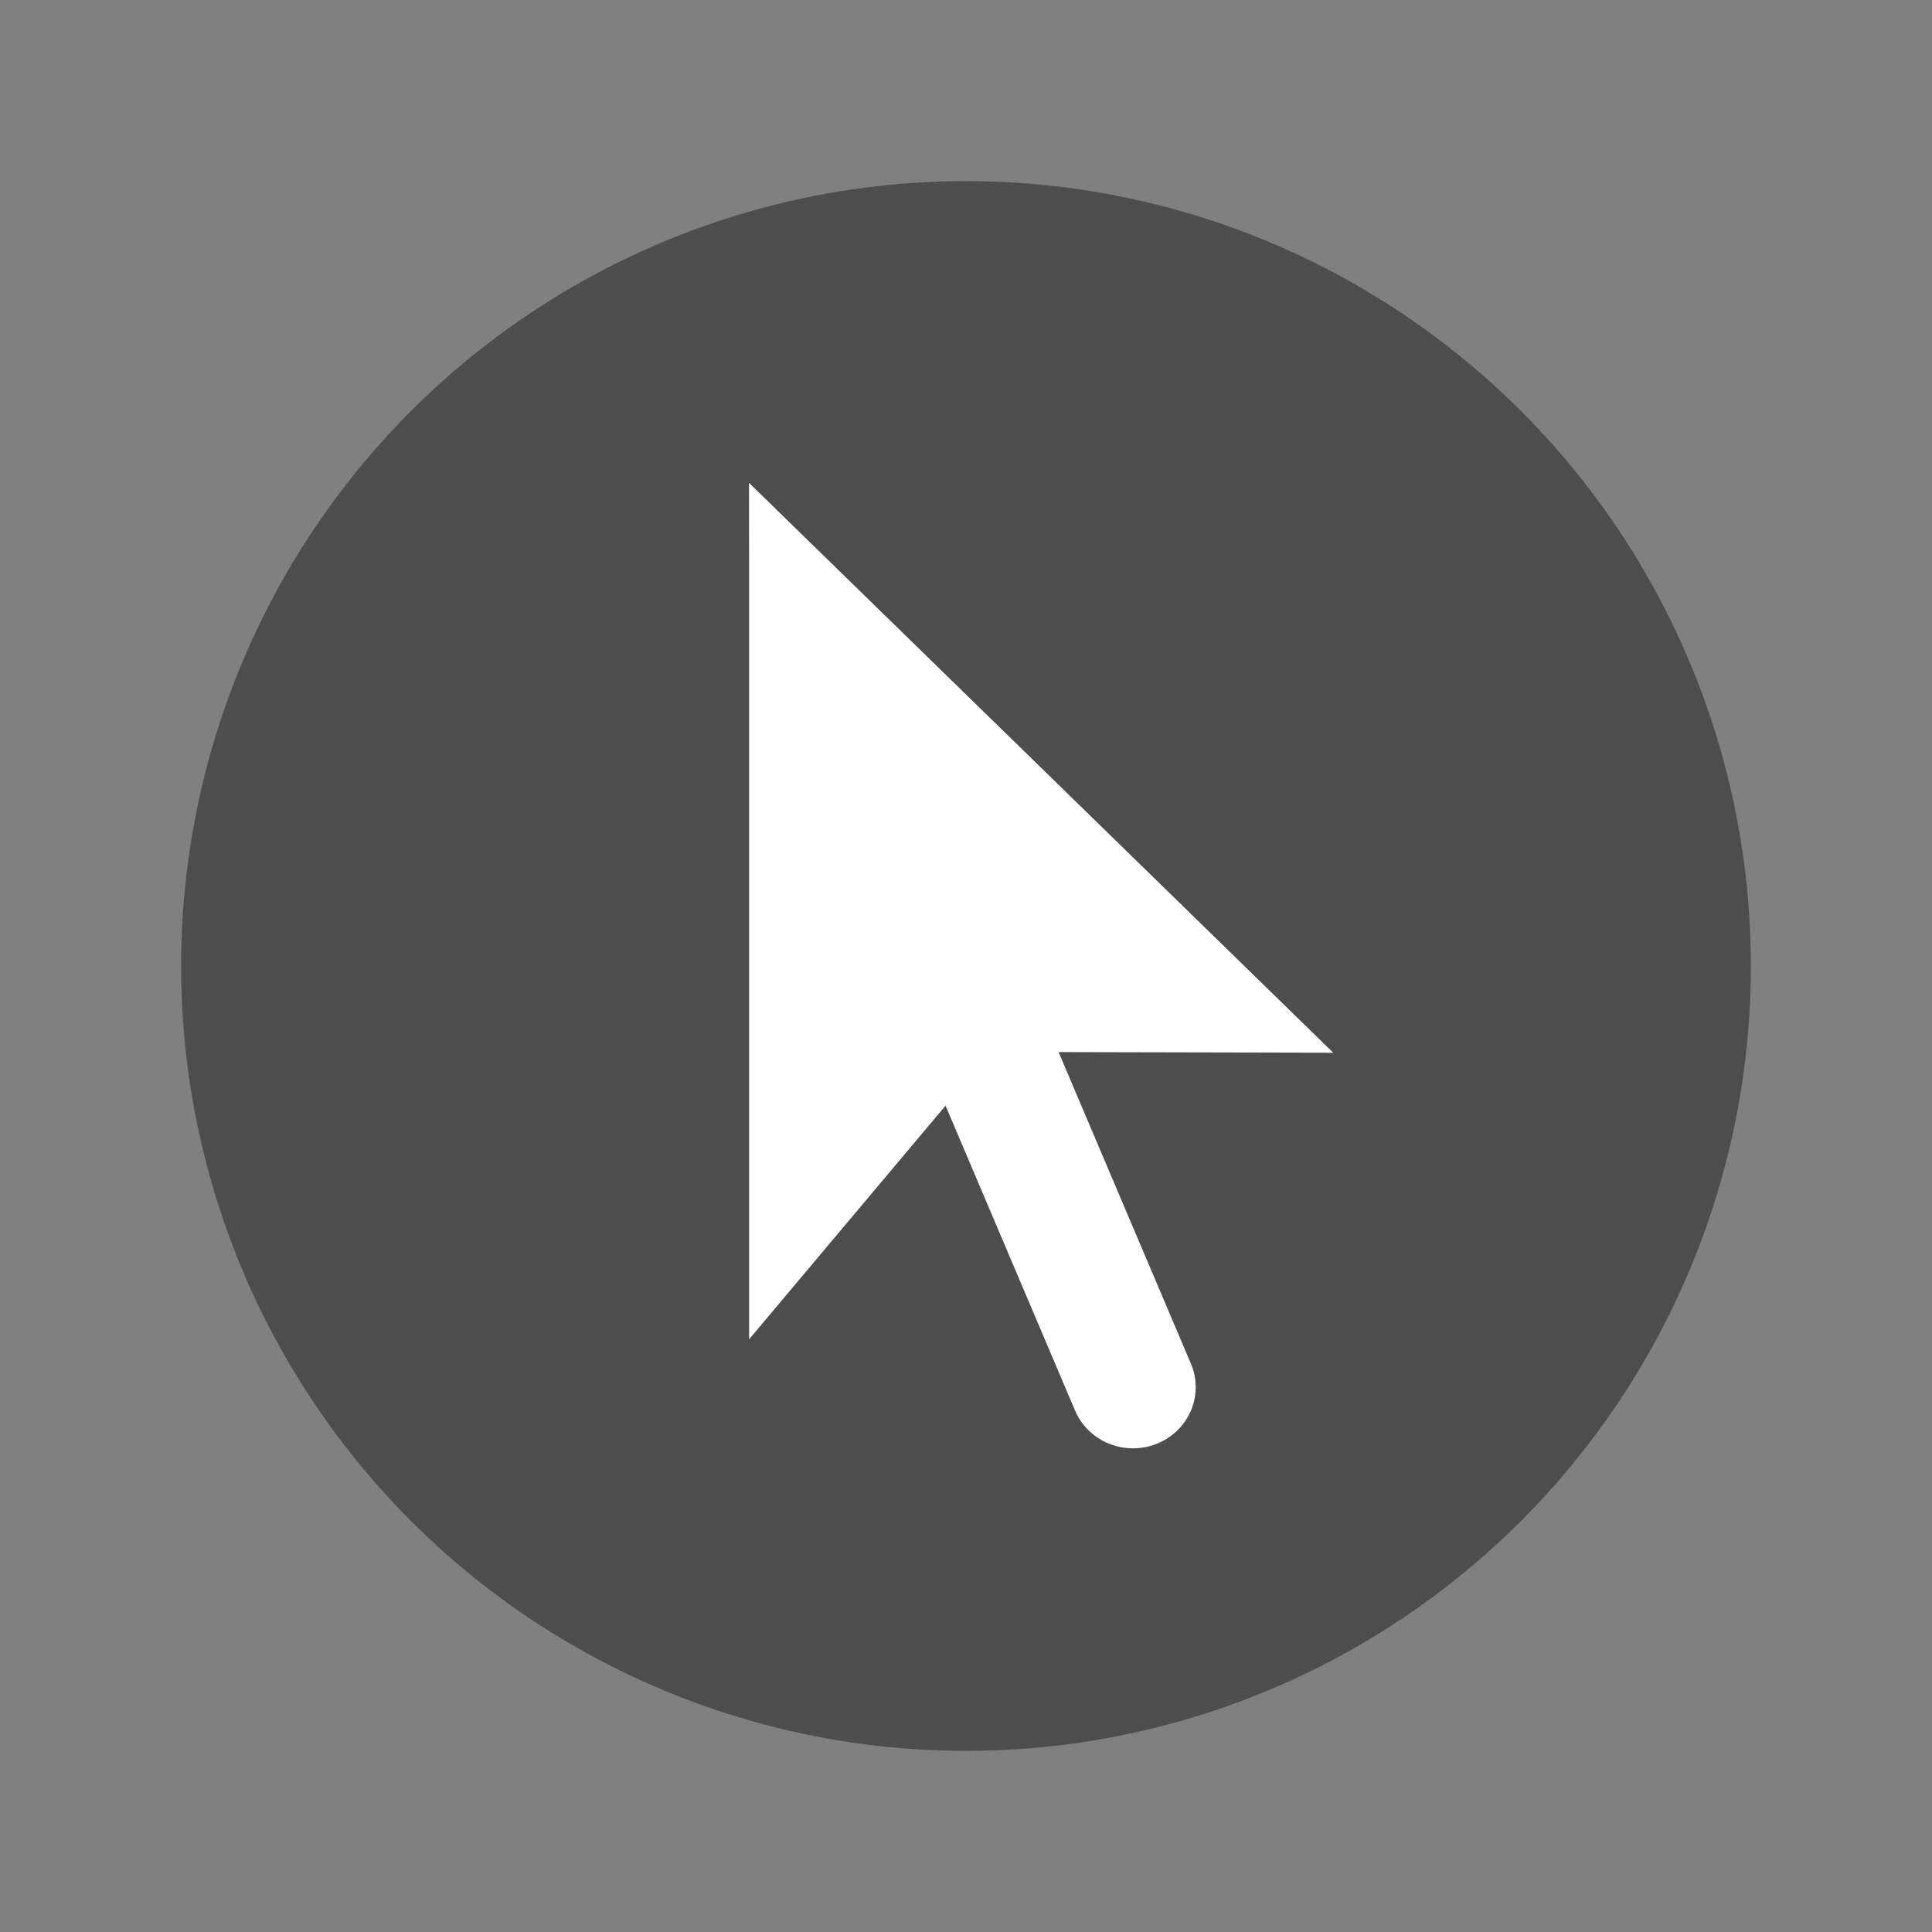
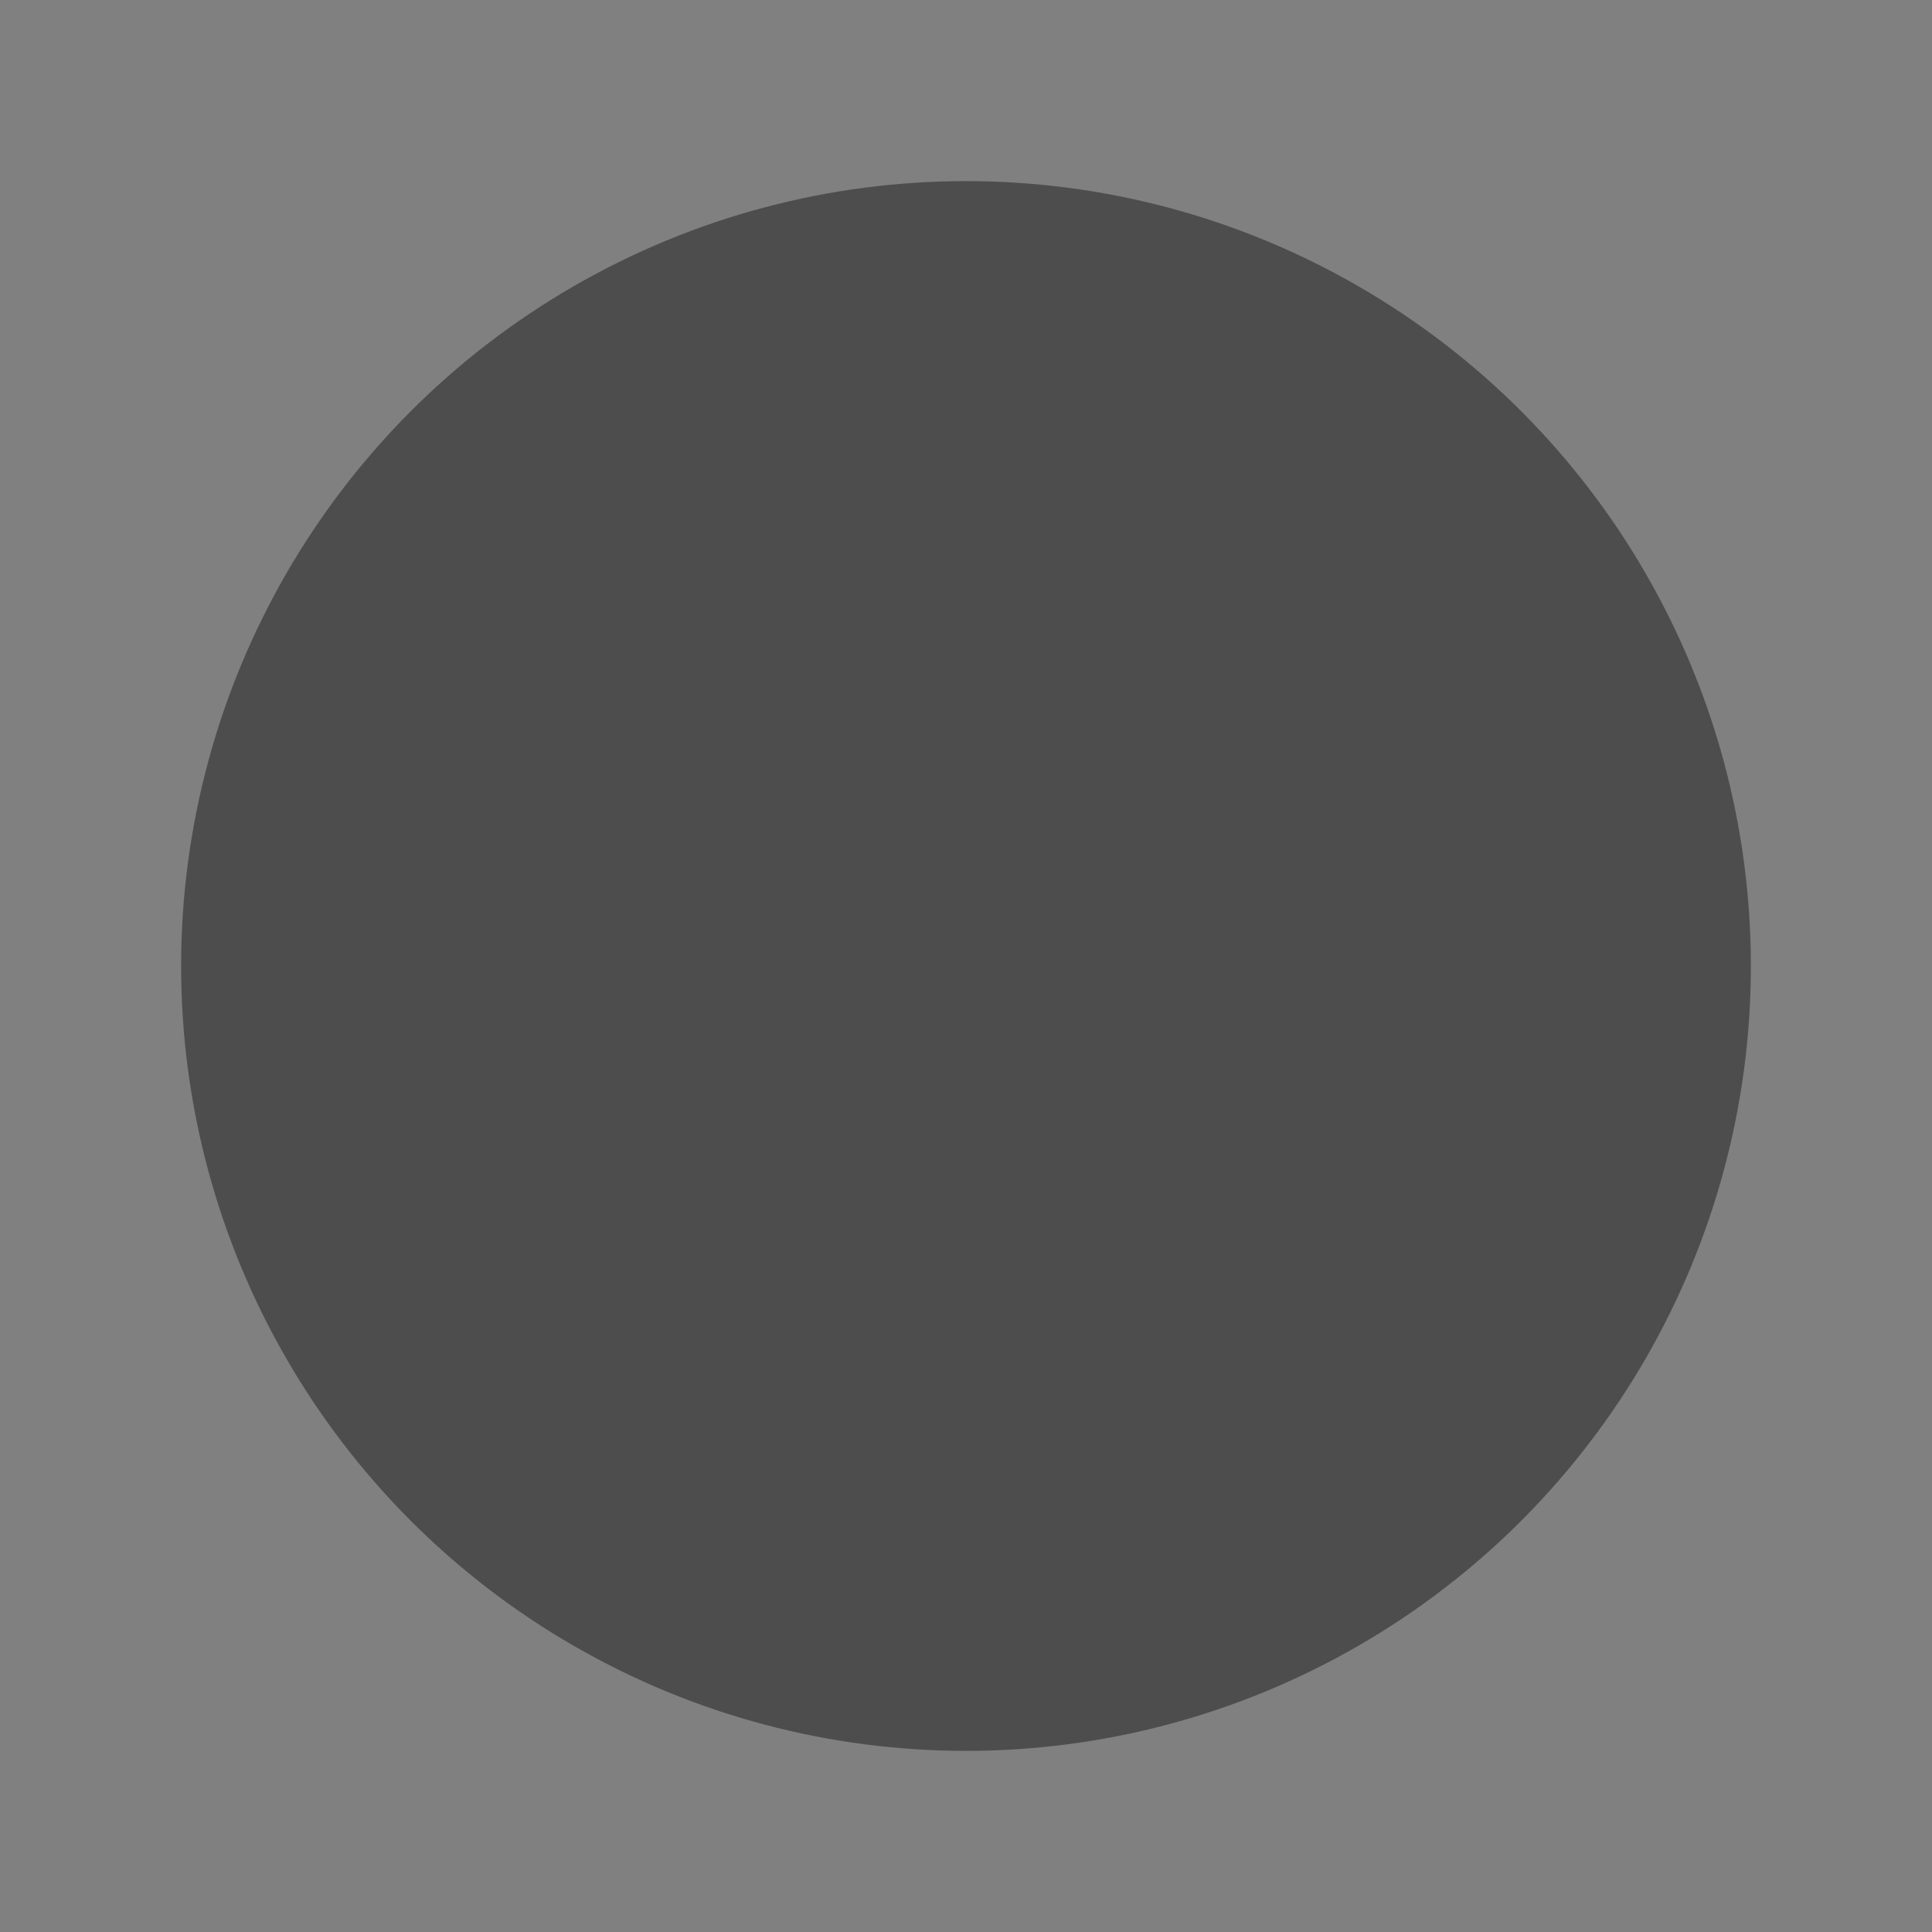
<svg xmlns="http://www.w3.org/2000/svg" xmlns:xlink="http://www.w3.org/1999/xlink" height="64" width="64">
  <rect width="100%" height="100%" fill="#808080" stroke="none" />
  <defs>
    <linearGradient id="a">
      <stop offset="0" />
      <stop offset="1" stop-color="#333" />
    </linearGradient>
    <linearGradient id="b">
      <stop offset="0" stop-color="#fff" />
      <stop offset=".125" stop-color="#fff" stop-opacity="0" />
      <stop offset="1" stop-color="#fff" stop-opacity="0" />
    </linearGradient>
    <linearGradient y2="16" x2="6" y1="8" x1="14" gradientUnits="userSpaceOnUse" id="d" xlink:href="#b" />
    <clipPath id="c" clipPathUnits="userSpaceOnUse">
-       <path d="M8 2.686v14l3.133-3.82 2.066 4.986a1 1 0 1 0 1.848-.766l-2.111-5.096 4.378.01z" fill="#333" fill-rule="evenodd" stroke-width="2" />
-     </clipPath>
+       </clipPath>
  </defs>
  <circle cx="32" cy="32" r="26" fill="#4d4d4d" paint-order="markers stroke fill" />
-   <path d="M8 2.686v14l3.133-3.82 2.066 4.986a1 1 0 1 0 1.848-.766l-2.111-5.096 4.378.01z" clip-path="url(#c)" transform="matrix(2.077 0 0 2.026 8.199 10.56)" fill="#fff" fill-rule="evenodd" stroke="url(#d)" stroke-width="1.3" />
</svg>